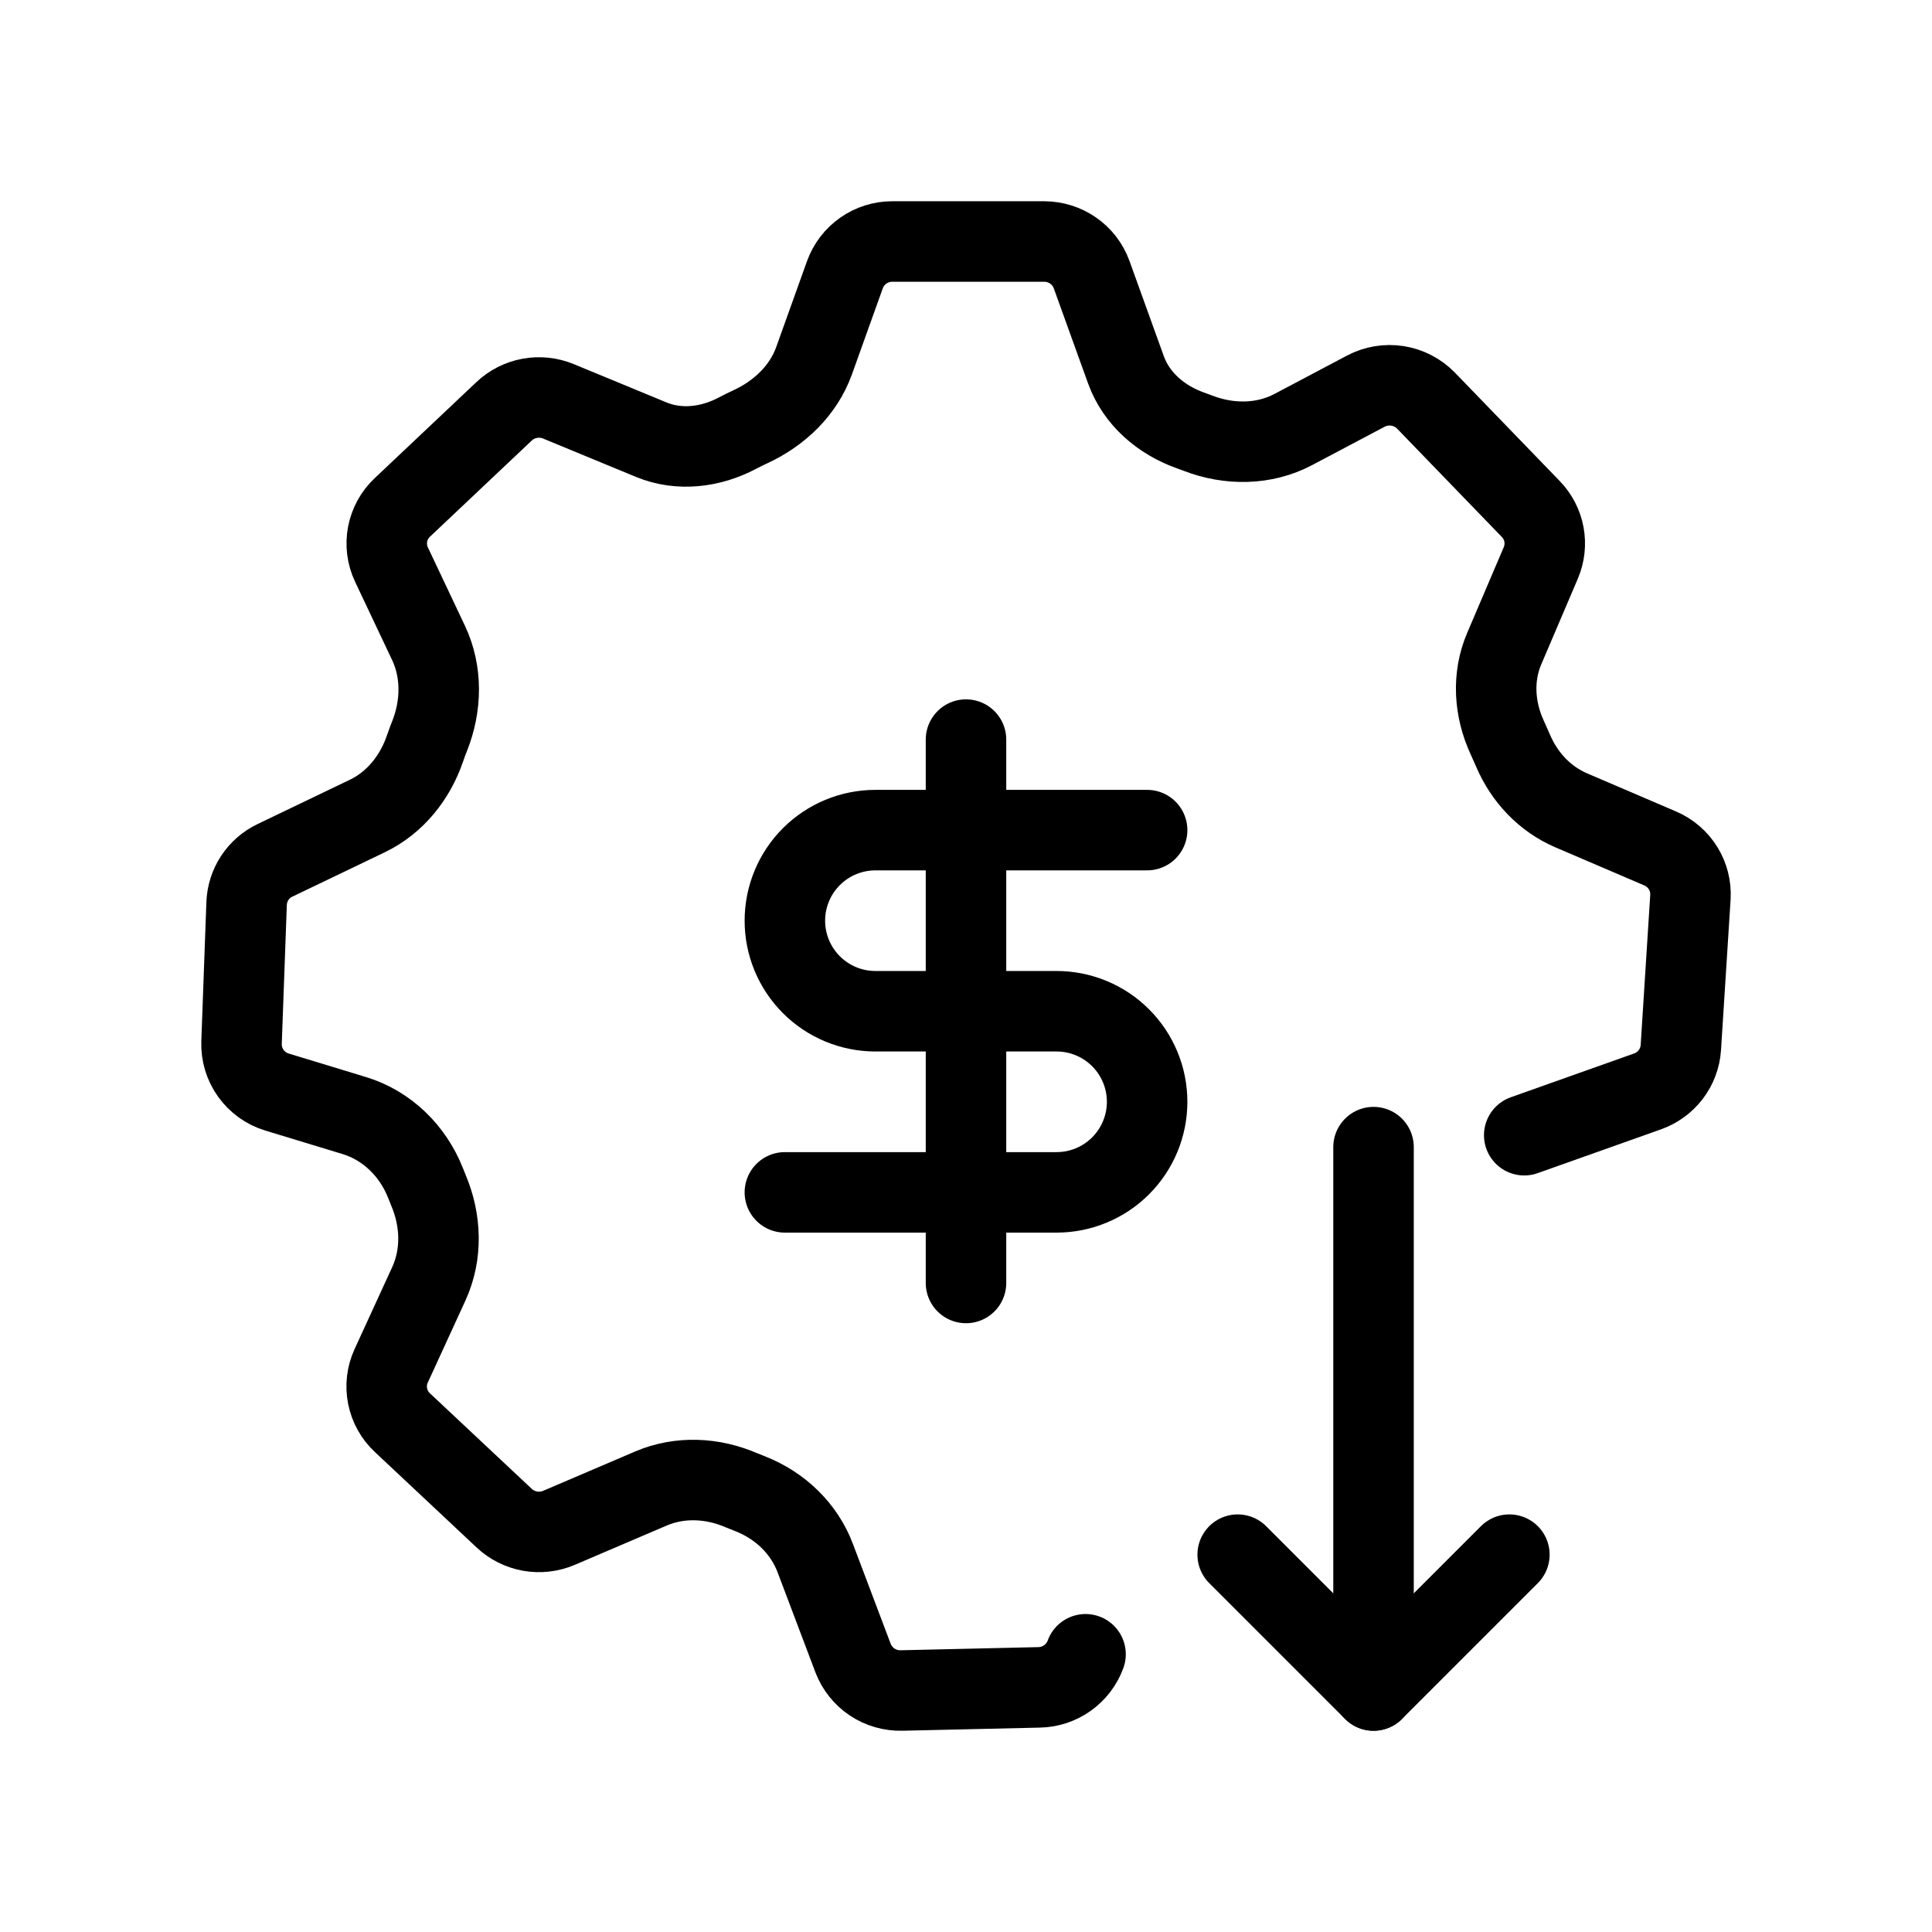
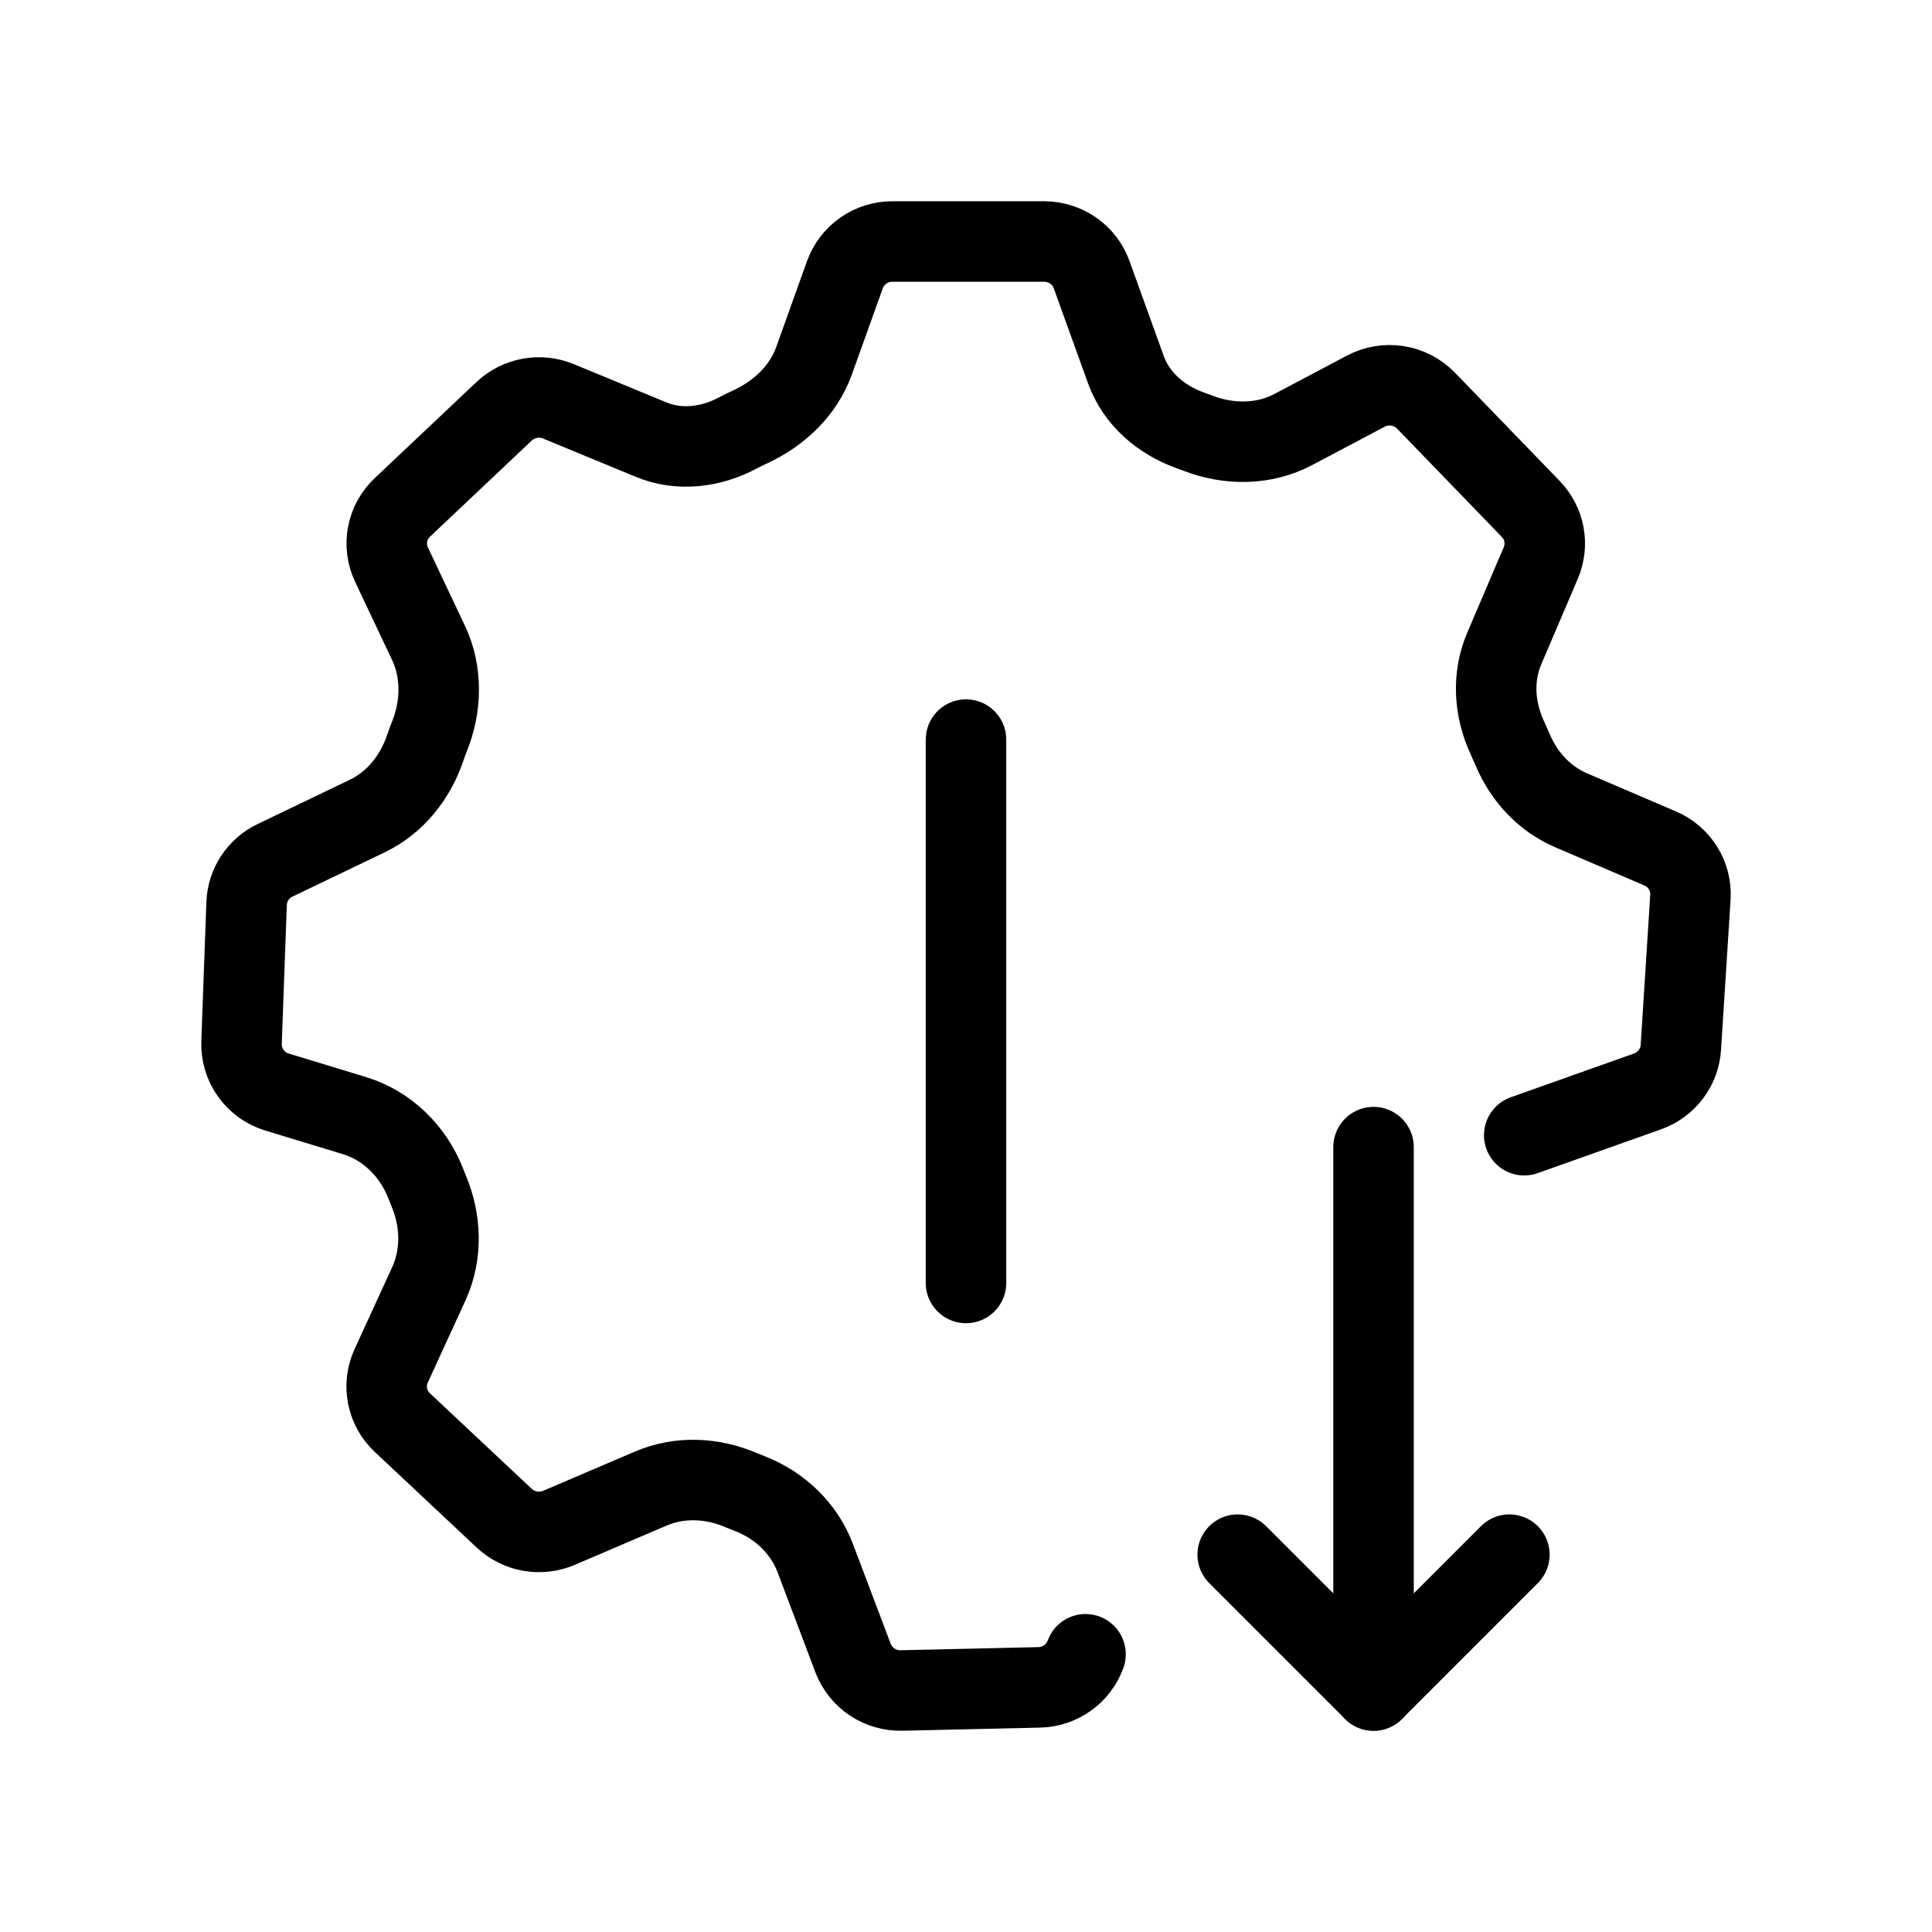
<svg xmlns="http://www.w3.org/2000/svg" width="48" height="48" viewBox="0 0 48 48" fill="none">
  <path d="M37.869 28.204L40.932 27.116C41.161 27.035 41.362 26.889 41.51 26.695C41.657 26.502 41.744 26.269 41.76 26.027L41.998 22.292C42.03 21.771 41.729 21.285 41.243 21.078L39.038 20.133C38.38 19.852 37.874 19.311 37.593 18.653C37.541 18.532 37.492 18.423 37.447 18.325V18.325C37.123 17.625 37.069 16.824 37.372 16.115L38.281 13.985C38.475 13.527 38.378 13.004 38.032 12.646L35.43 9.955C35.239 9.759 34.99 9.63 34.72 9.587C34.45 9.545 34.174 9.591 33.932 9.719L32.134 10.67C31.403 11.057 30.54 11.061 29.767 10.764C29.698 10.738 29.632 10.713 29.569 10.691V10.691C28.847 10.432 28.236 9.912 27.975 9.191L27.121 6.823C26.943 6.329 26.47 6 25.94 6H22.171C21.913 5.999 21.662 6.078 21.45 6.226C21.239 6.374 21.078 6.584 20.991 6.826L20.225 8.963C19.957 9.708 19.36 10.271 18.641 10.604C18.525 10.657 18.418 10.71 18.319 10.763V10.763C17.655 11.114 16.873 11.21 16.179 10.923L13.874 9.971C13.649 9.878 13.401 9.852 13.162 9.896C12.922 9.94 12.701 10.052 12.524 10.219L9.997 12.606C9.807 12.784 9.679 13.018 9.63 13.273C9.582 13.528 9.615 13.793 9.727 14.028L10.645 15.969C10.99 16.698 10.971 17.541 10.672 18.291C10.657 18.329 10.642 18.367 10.627 18.405C10.604 18.465 10.582 18.528 10.559 18.596C10.311 19.321 9.816 19.942 9.125 20.274L6.832 21.375C6.628 21.472 6.455 21.623 6.33 21.812C6.206 22 6.136 22.219 6.127 22.445L6.001 25.902C5.992 26.176 6.073 26.445 6.233 26.667C6.392 26.889 6.621 27.053 6.883 27.132L8.803 27.716C9.62 27.965 10.258 28.597 10.572 29.391C10.596 29.451 10.62 29.512 10.645 29.573V29.573C10.96 30.317 10.991 31.161 10.654 31.896L9.718 33.936C9.61 34.17 9.58 34.432 9.63 34.685C9.68 34.938 9.808 35.169 9.997 35.345L12.527 37.719C12.706 37.887 12.93 37.998 13.171 38.041C13.412 38.083 13.661 38.055 13.886 37.959L16.174 36.981C16.891 36.675 17.703 36.715 18.418 37.024V37.024C18.495 37.055 18.571 37.086 18.648 37.116C19.38 37.406 19.977 37.973 20.255 38.711L21.194 41.195C21.287 41.437 21.453 41.645 21.668 41.789C21.884 41.933 22.139 42.006 22.398 42L25.818 41.922C26.07 41.917 26.316 41.836 26.521 41.689C26.727 41.542 26.883 41.337 26.97 41.1" stroke="black" stroke-width="2" stroke-linecap="round" />
-   <path d="M28.5 20.624H21.75C21.153 20.624 20.581 20.861 20.159 21.283C19.737 21.705 19.5 22.277 19.5 22.874C19.5 23.471 19.737 24.043 20.159 24.465C20.581 24.887 21.153 25.124 21.75 25.124H26.25C26.847 25.124 27.419 25.361 27.841 25.783C28.263 26.205 28.5 26.777 28.5 27.374C28.5 27.971 28.263 28.543 27.841 28.965C27.419 29.387 26.847 29.624 26.25 29.624H19.5" stroke="black" stroke-width="2" stroke-linecap="round" stroke-linejoin="round" />
  <path d="M24 31.875V18.375" stroke="black" stroke-width="2" stroke-linecap="round" stroke-linejoin="round" />
  <path d="M30.75 38.625L34.125 42L37.5 38.625" stroke="black" stroke-width="2" stroke-linecap="round" stroke-linejoin="round" />
  <path d="M34.125 42V28.5" stroke="black" stroke-width="2" stroke-linecap="round" stroke-linejoin="round" />
</svg>